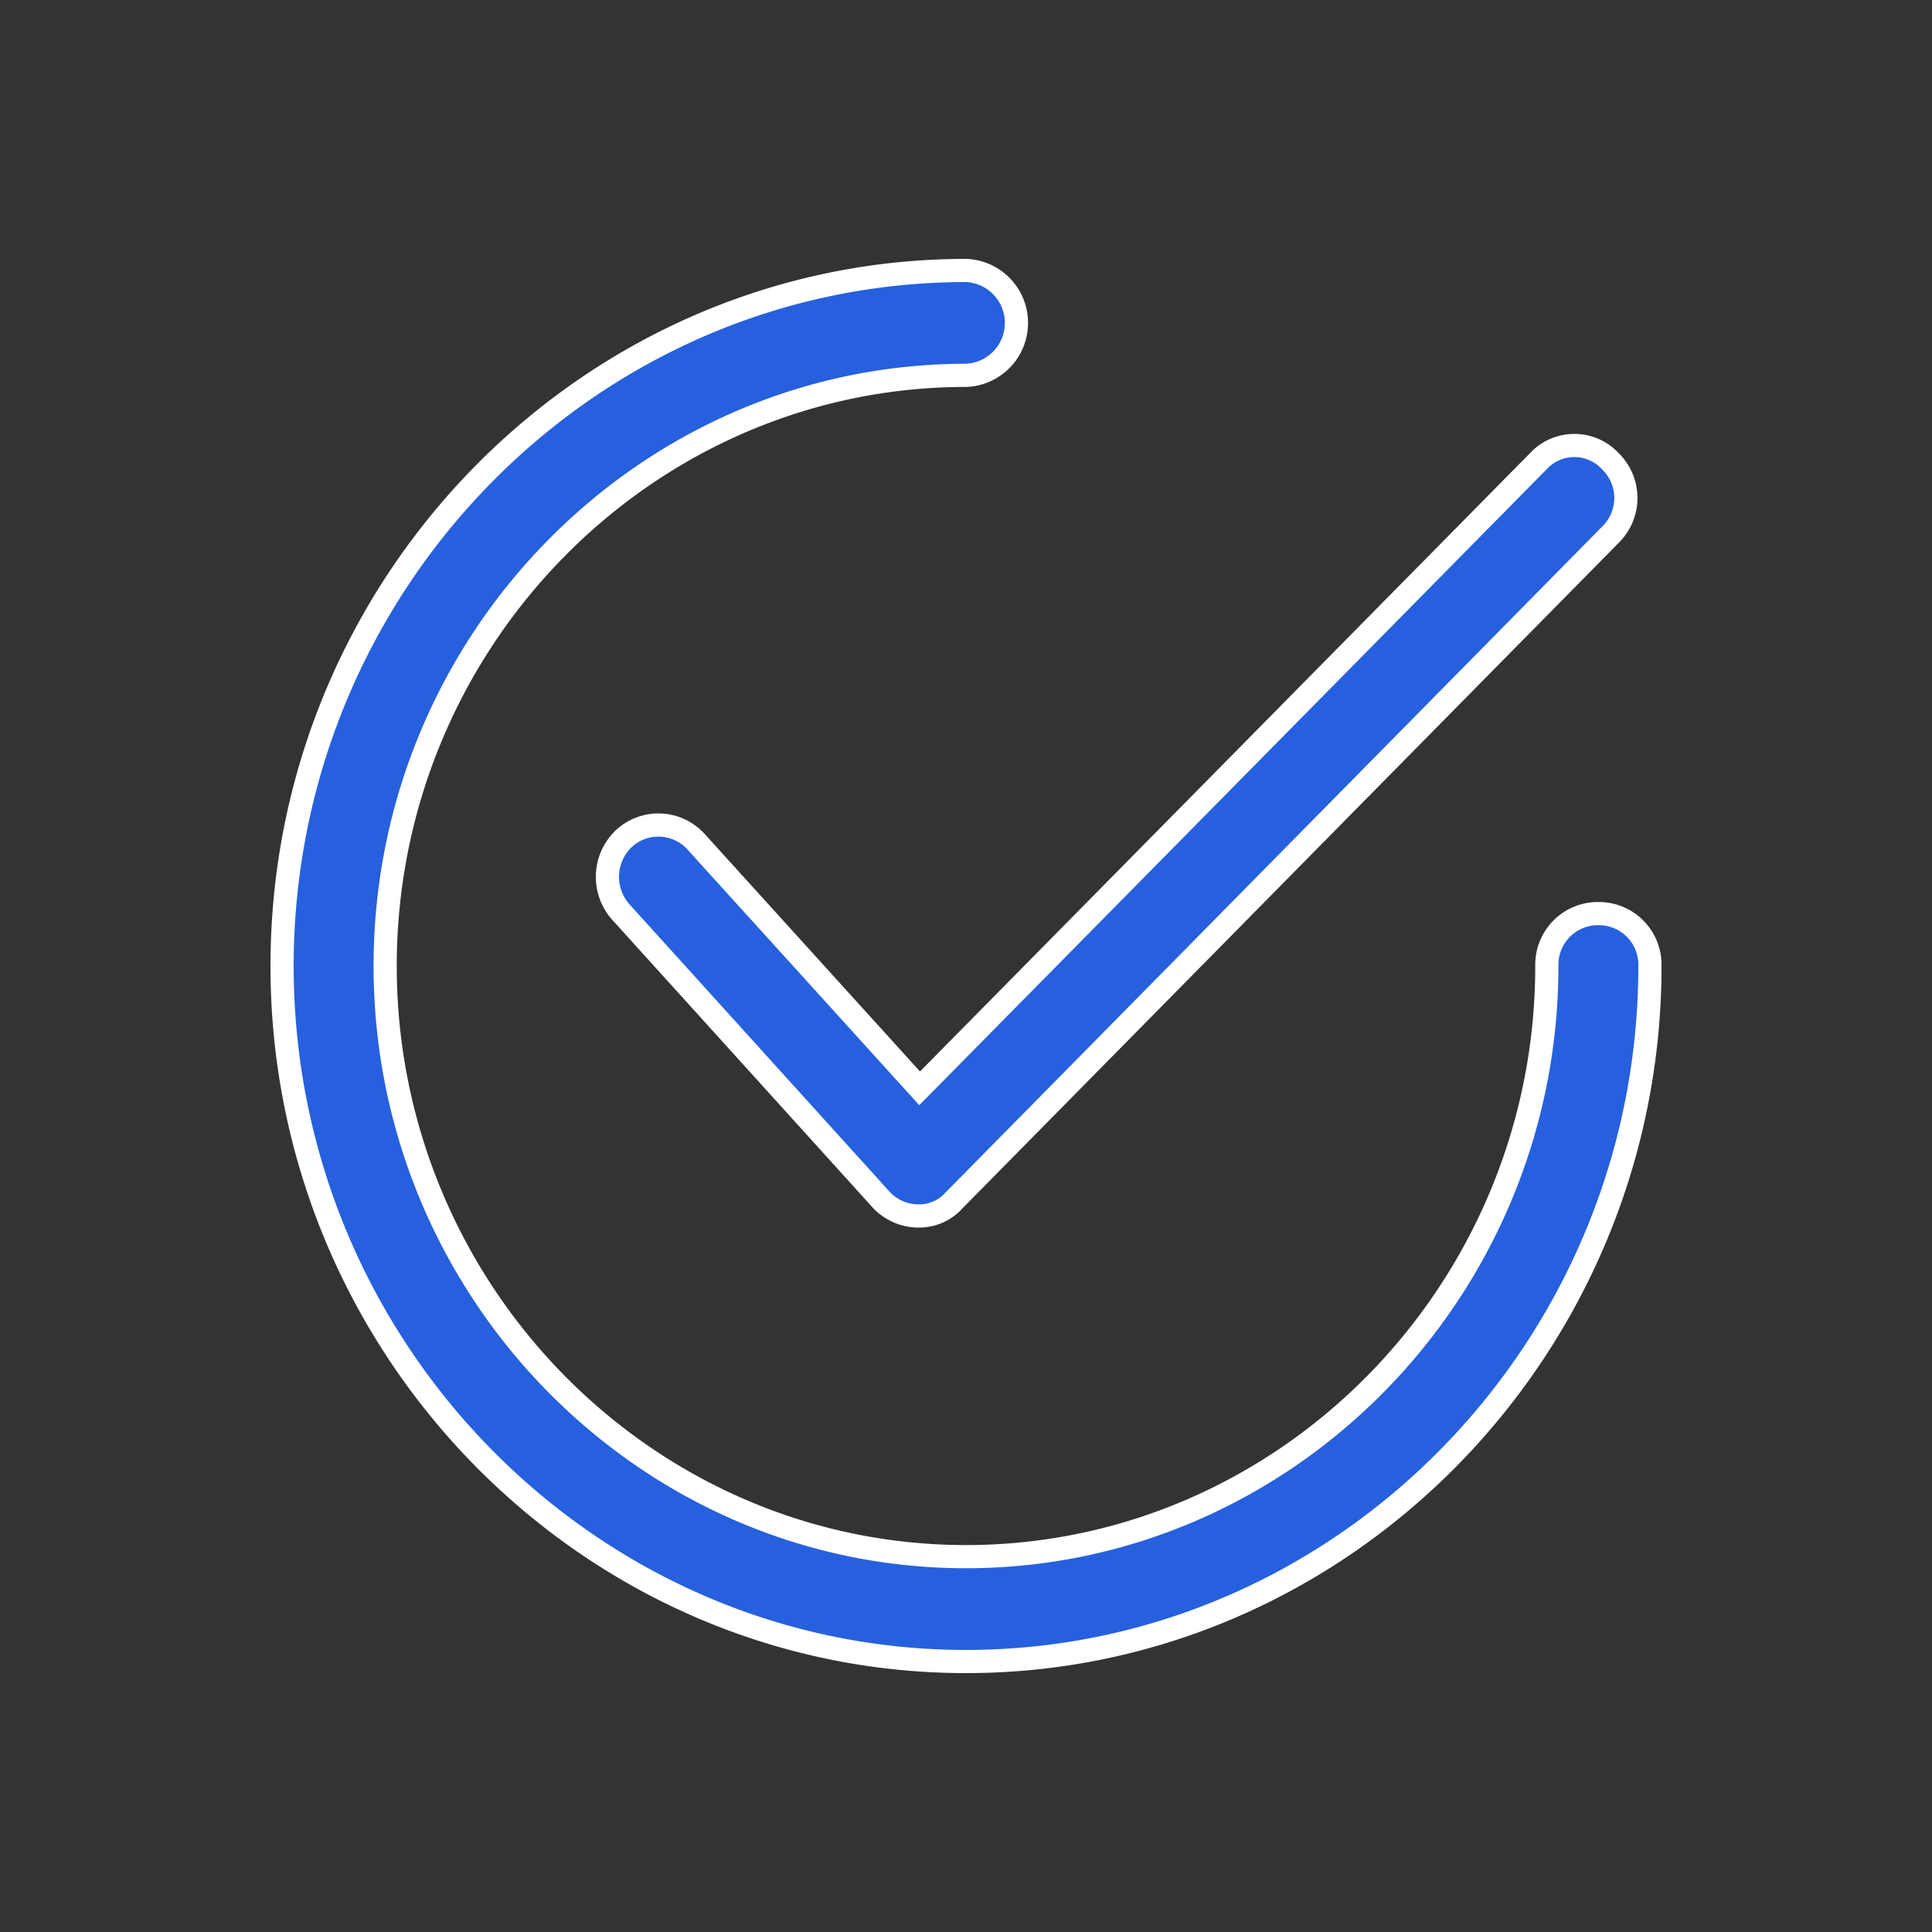
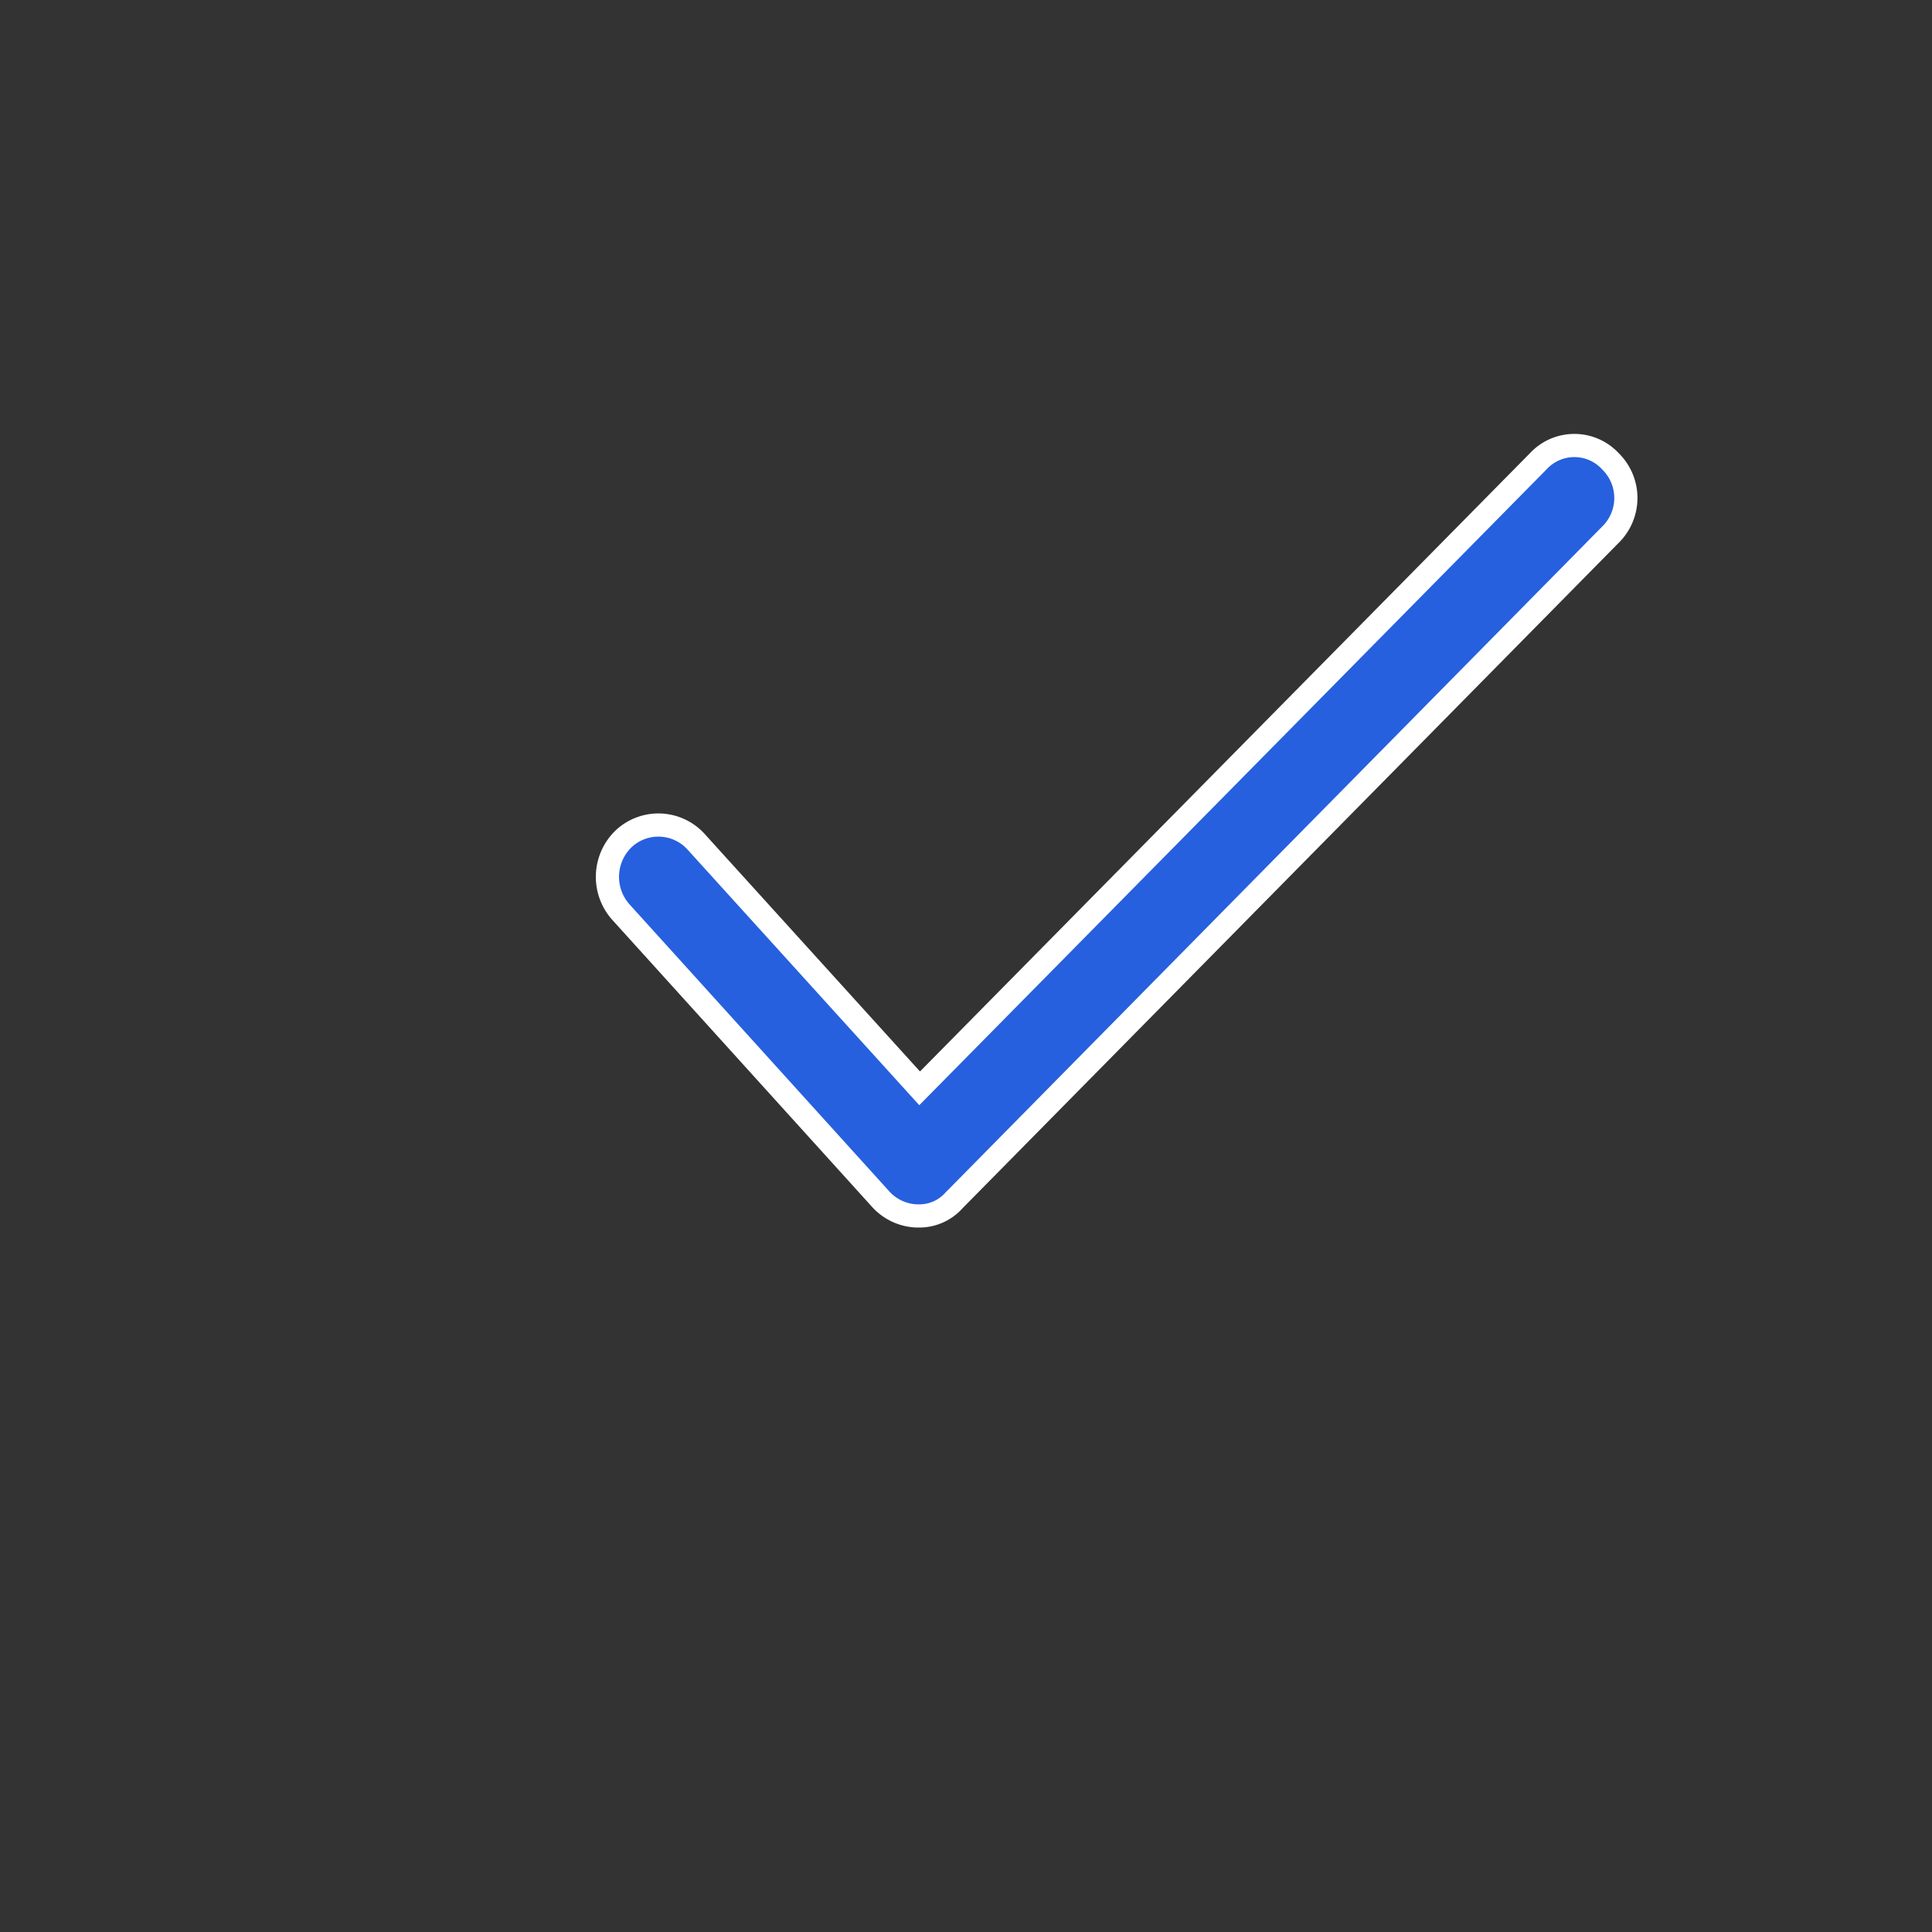
<svg xmlns="http://www.w3.org/2000/svg" id="Layer_1" data-name="Layer 1" viewBox="0 0 250 250">
  <rect x="0" y="0" width="250" height="250" fill="#333333" stroke="none" />
  <defs>
    <style>.cls-1{fill:#2660de;stroke:#fff;stroke-miterlimit:10;stroke-width:3px;}</style>
  </defs>
  <path class="cls-1" d="M90.09,108.94a6.58,6.58,0,0,0-9.34-.45,6.84,6.84,0,0,0-.44,9.5l33.57,37.09a6.64,6.64,0,0,0,4.67,2.26h.22a6,6,0,0,0,4.67-2l84.95-86.15a6.65,6.65,0,0,0,0-9.5,6.36,6.36,0,0,0-9.34,0L119,140.83Z" />
-   <path class="cls-1" d="M206.83,118.22a6.61,6.61,0,0,0-6.67,6.78c0,42.06-33.8,76.43-75.16,76.43S49.84,167.06,49.84,125,83.64,48.57,125,48.57A6.79,6.79,0,0,0,125,35c-48.7,0-88.5,40.48-88.5,90s39.8,90,88.5,90,88.5-40.48,88.5-90A6.61,6.61,0,0,0,206.83,118.22Z" />
</svg>